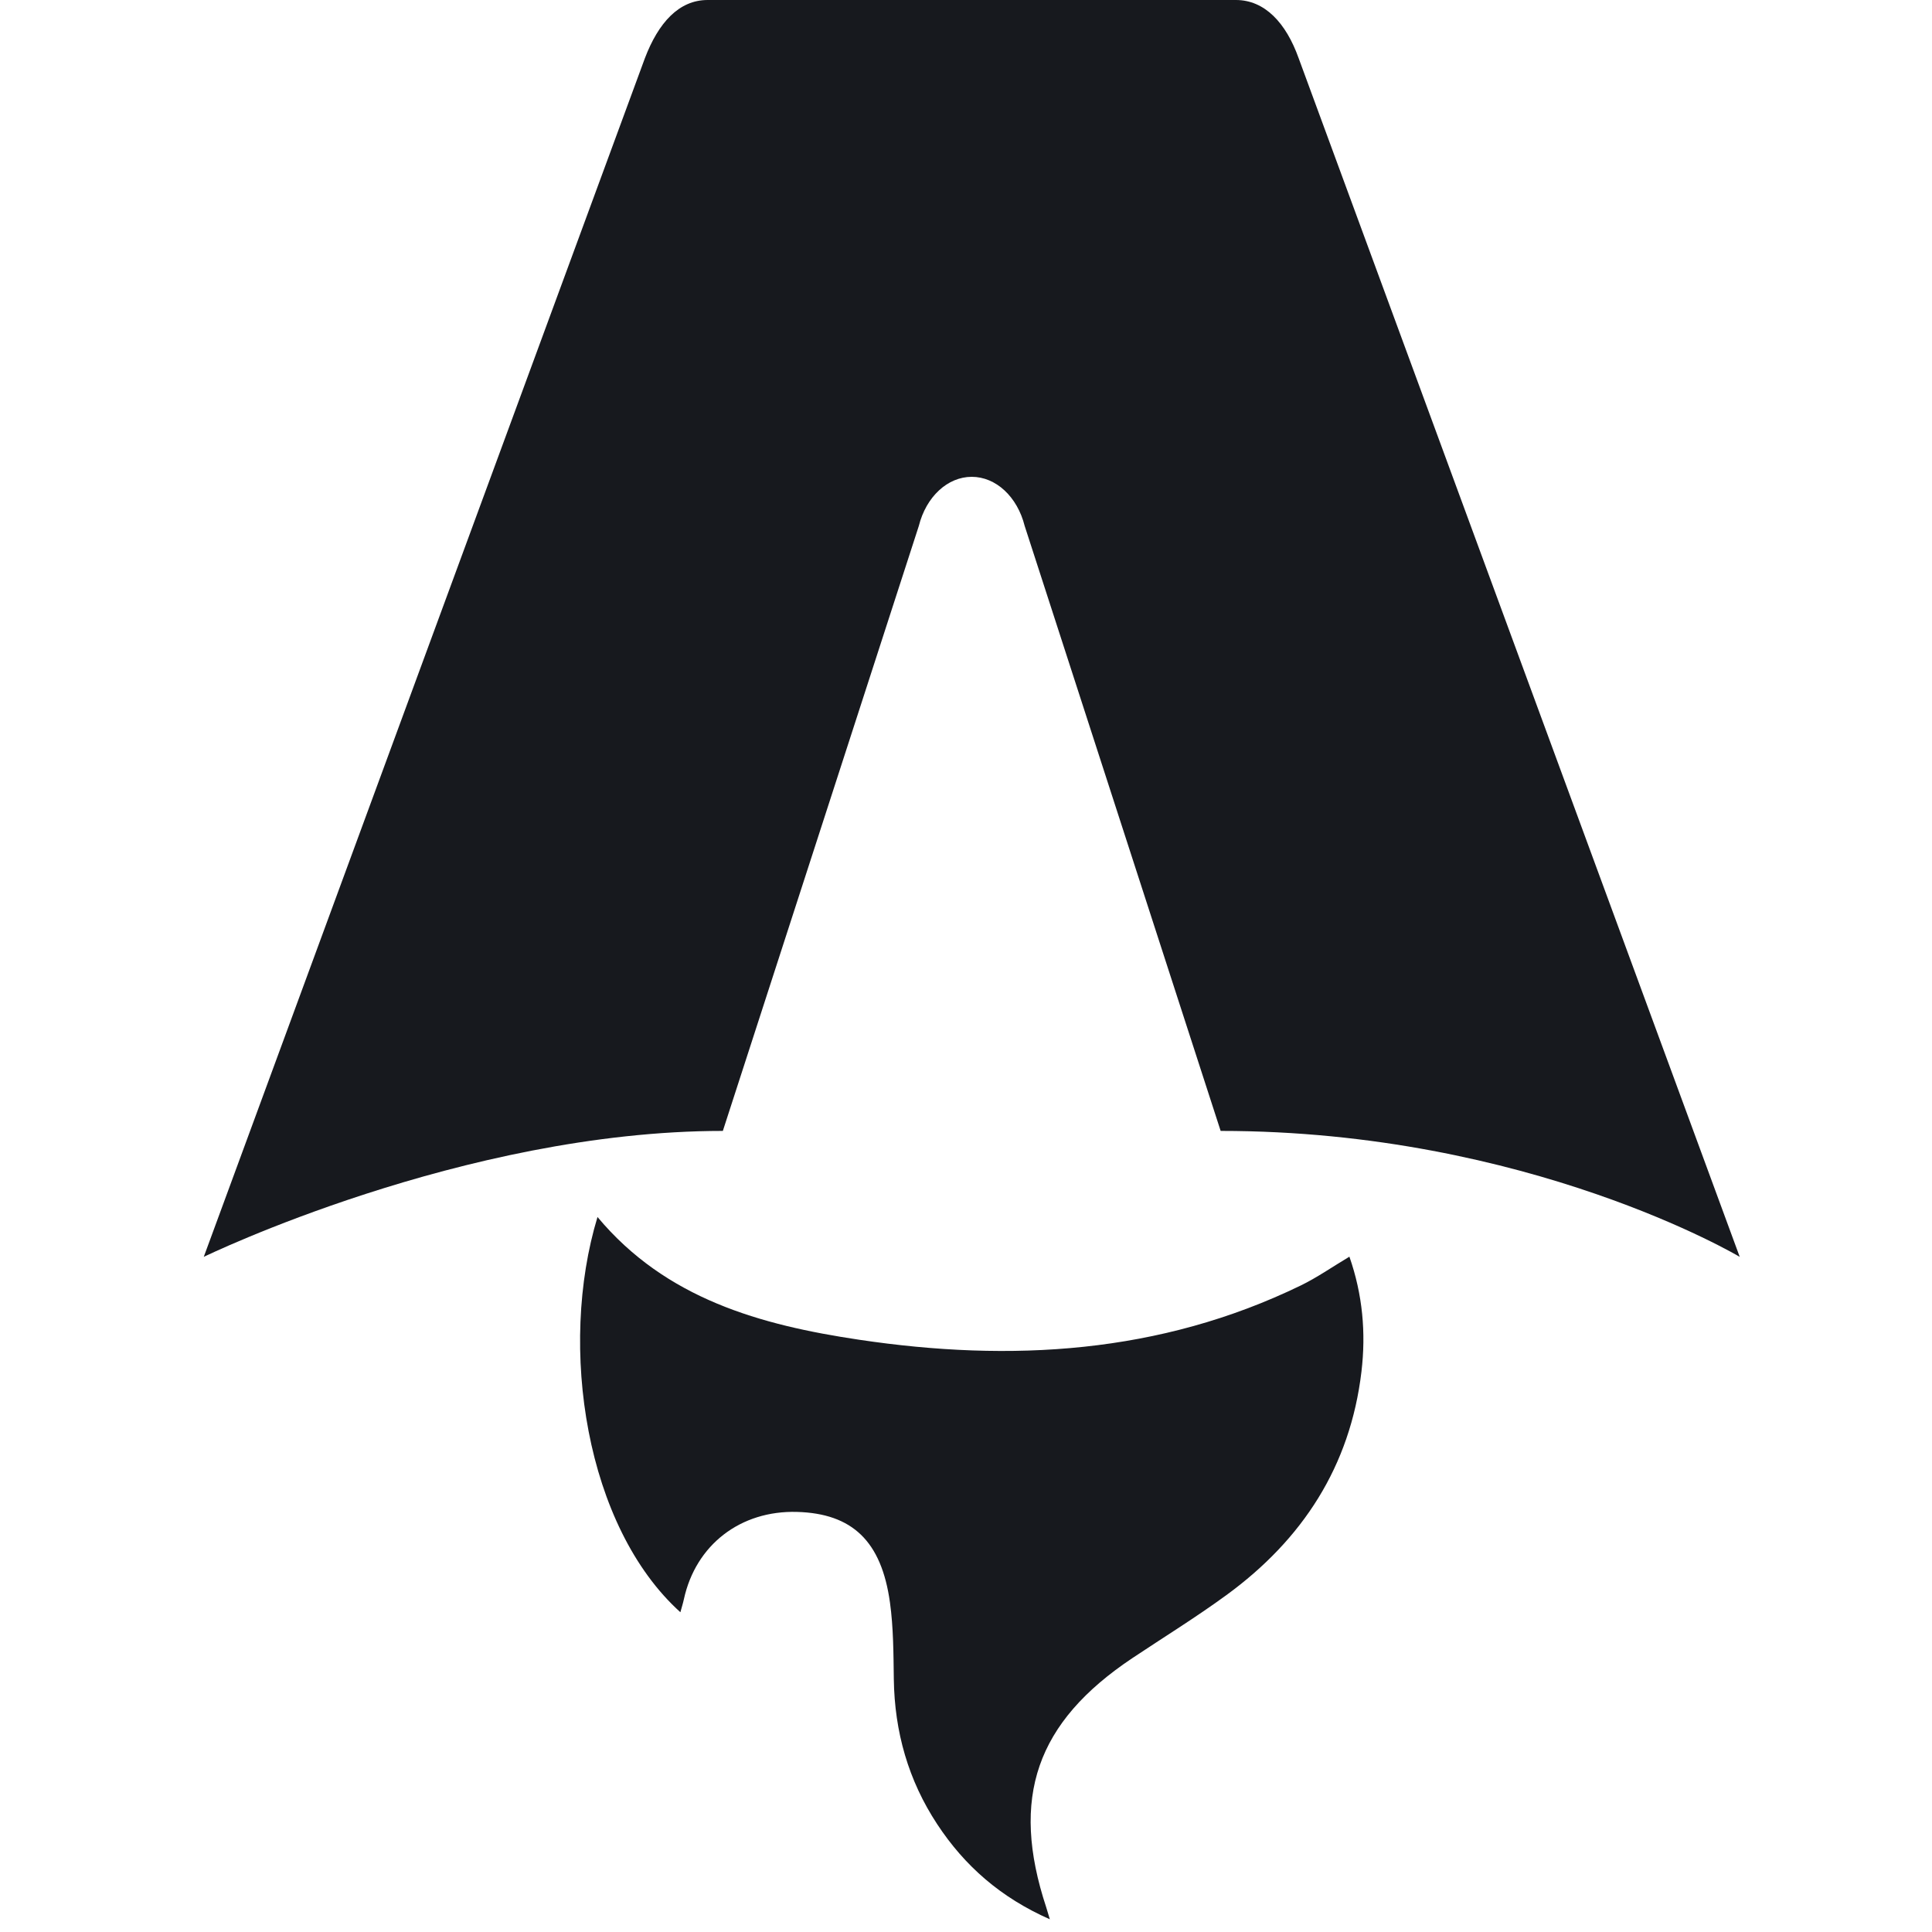
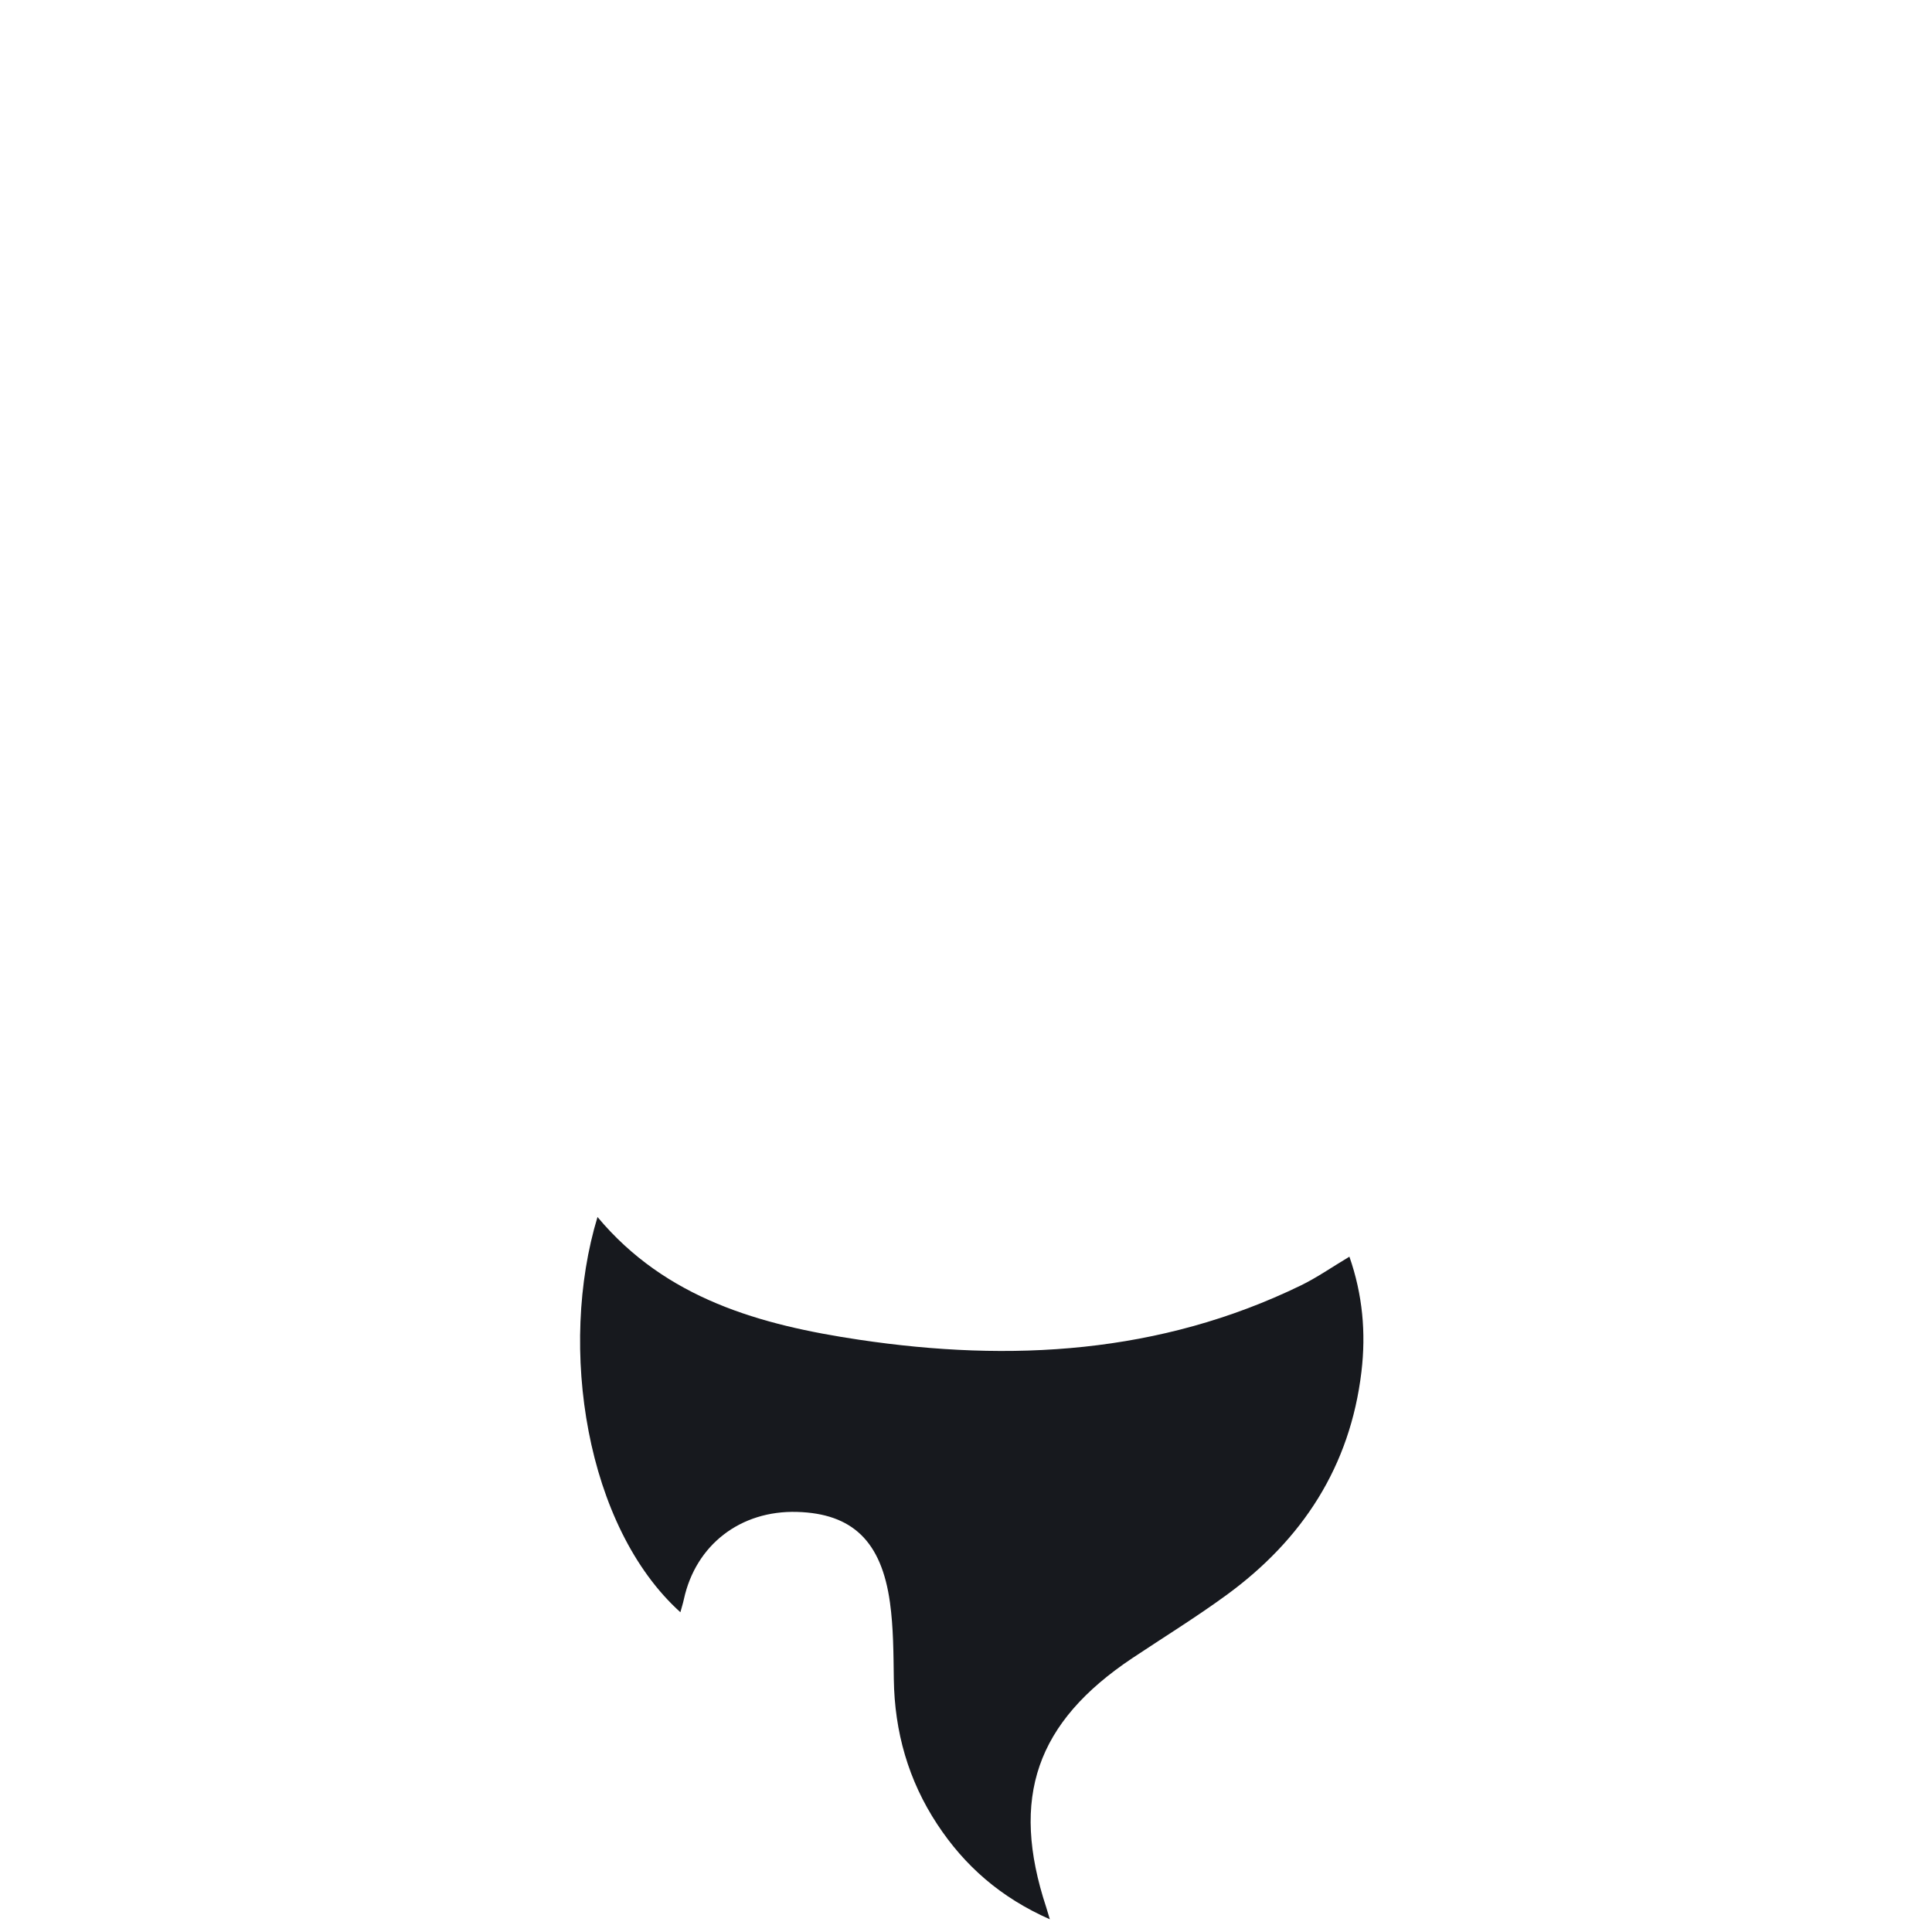
<svg xmlns="http://www.w3.org/2000/svg" width="256" height="256" viewBox="0 0 256 256" fill="none">
  <path d="M90.165 213.641C77.605 202.311 73.939 178.506 79.172 161.26C88.245 172.133 100.816 175.578 113.838 177.522C133.941 180.522 153.683 179.4 172.358 170.333C174.494 169.295 176.468 167.914 178.803 166.517C180.555 171.533 181.011 176.598 180.399 181.752C178.911 194.306 172.58 204.003 162.511 211.354C158.484 214.295 154.224 216.923 150.065 219.695C137.289 228.216 133.833 238.208 138.634 252.742C138.748 253.096 138.85 253.45 139.108 254.314C132.585 251.434 127.82 247.239 124.19 241.724C120.355 235.904 118.531 229.465 118.435 222.498C118.387 219.107 118.387 215.687 117.925 212.344C116.797 204.195 112.92 200.547 105.617 200.337C98.122 200.121 92.194 204.694 90.621 211.894C90.501 212.446 90.327 212.993 90.153 213.634L90.165 213.641Z" fill="#17191E" />
-   <path d="M27 166.54C27 166.54 61.343 149.852 95.781 149.852L121.747 69.693C122.718 65.817 125.557 63.182 128.761 63.182C131.966 63.182 134.804 65.817 135.776 69.693L161.742 149.852C202.529 149.852 230.523 166.54 230.523 166.54C230.523 166.54 172.189 8.023 172.075 7.705C170.401 3.018 167.574 0 163.764 0H93.765C89.954 0 87.242 3.018 85.454 7.705C85.328 8.017 27 166.54 27 166.54Z" fill="#17191E" />
</svg>